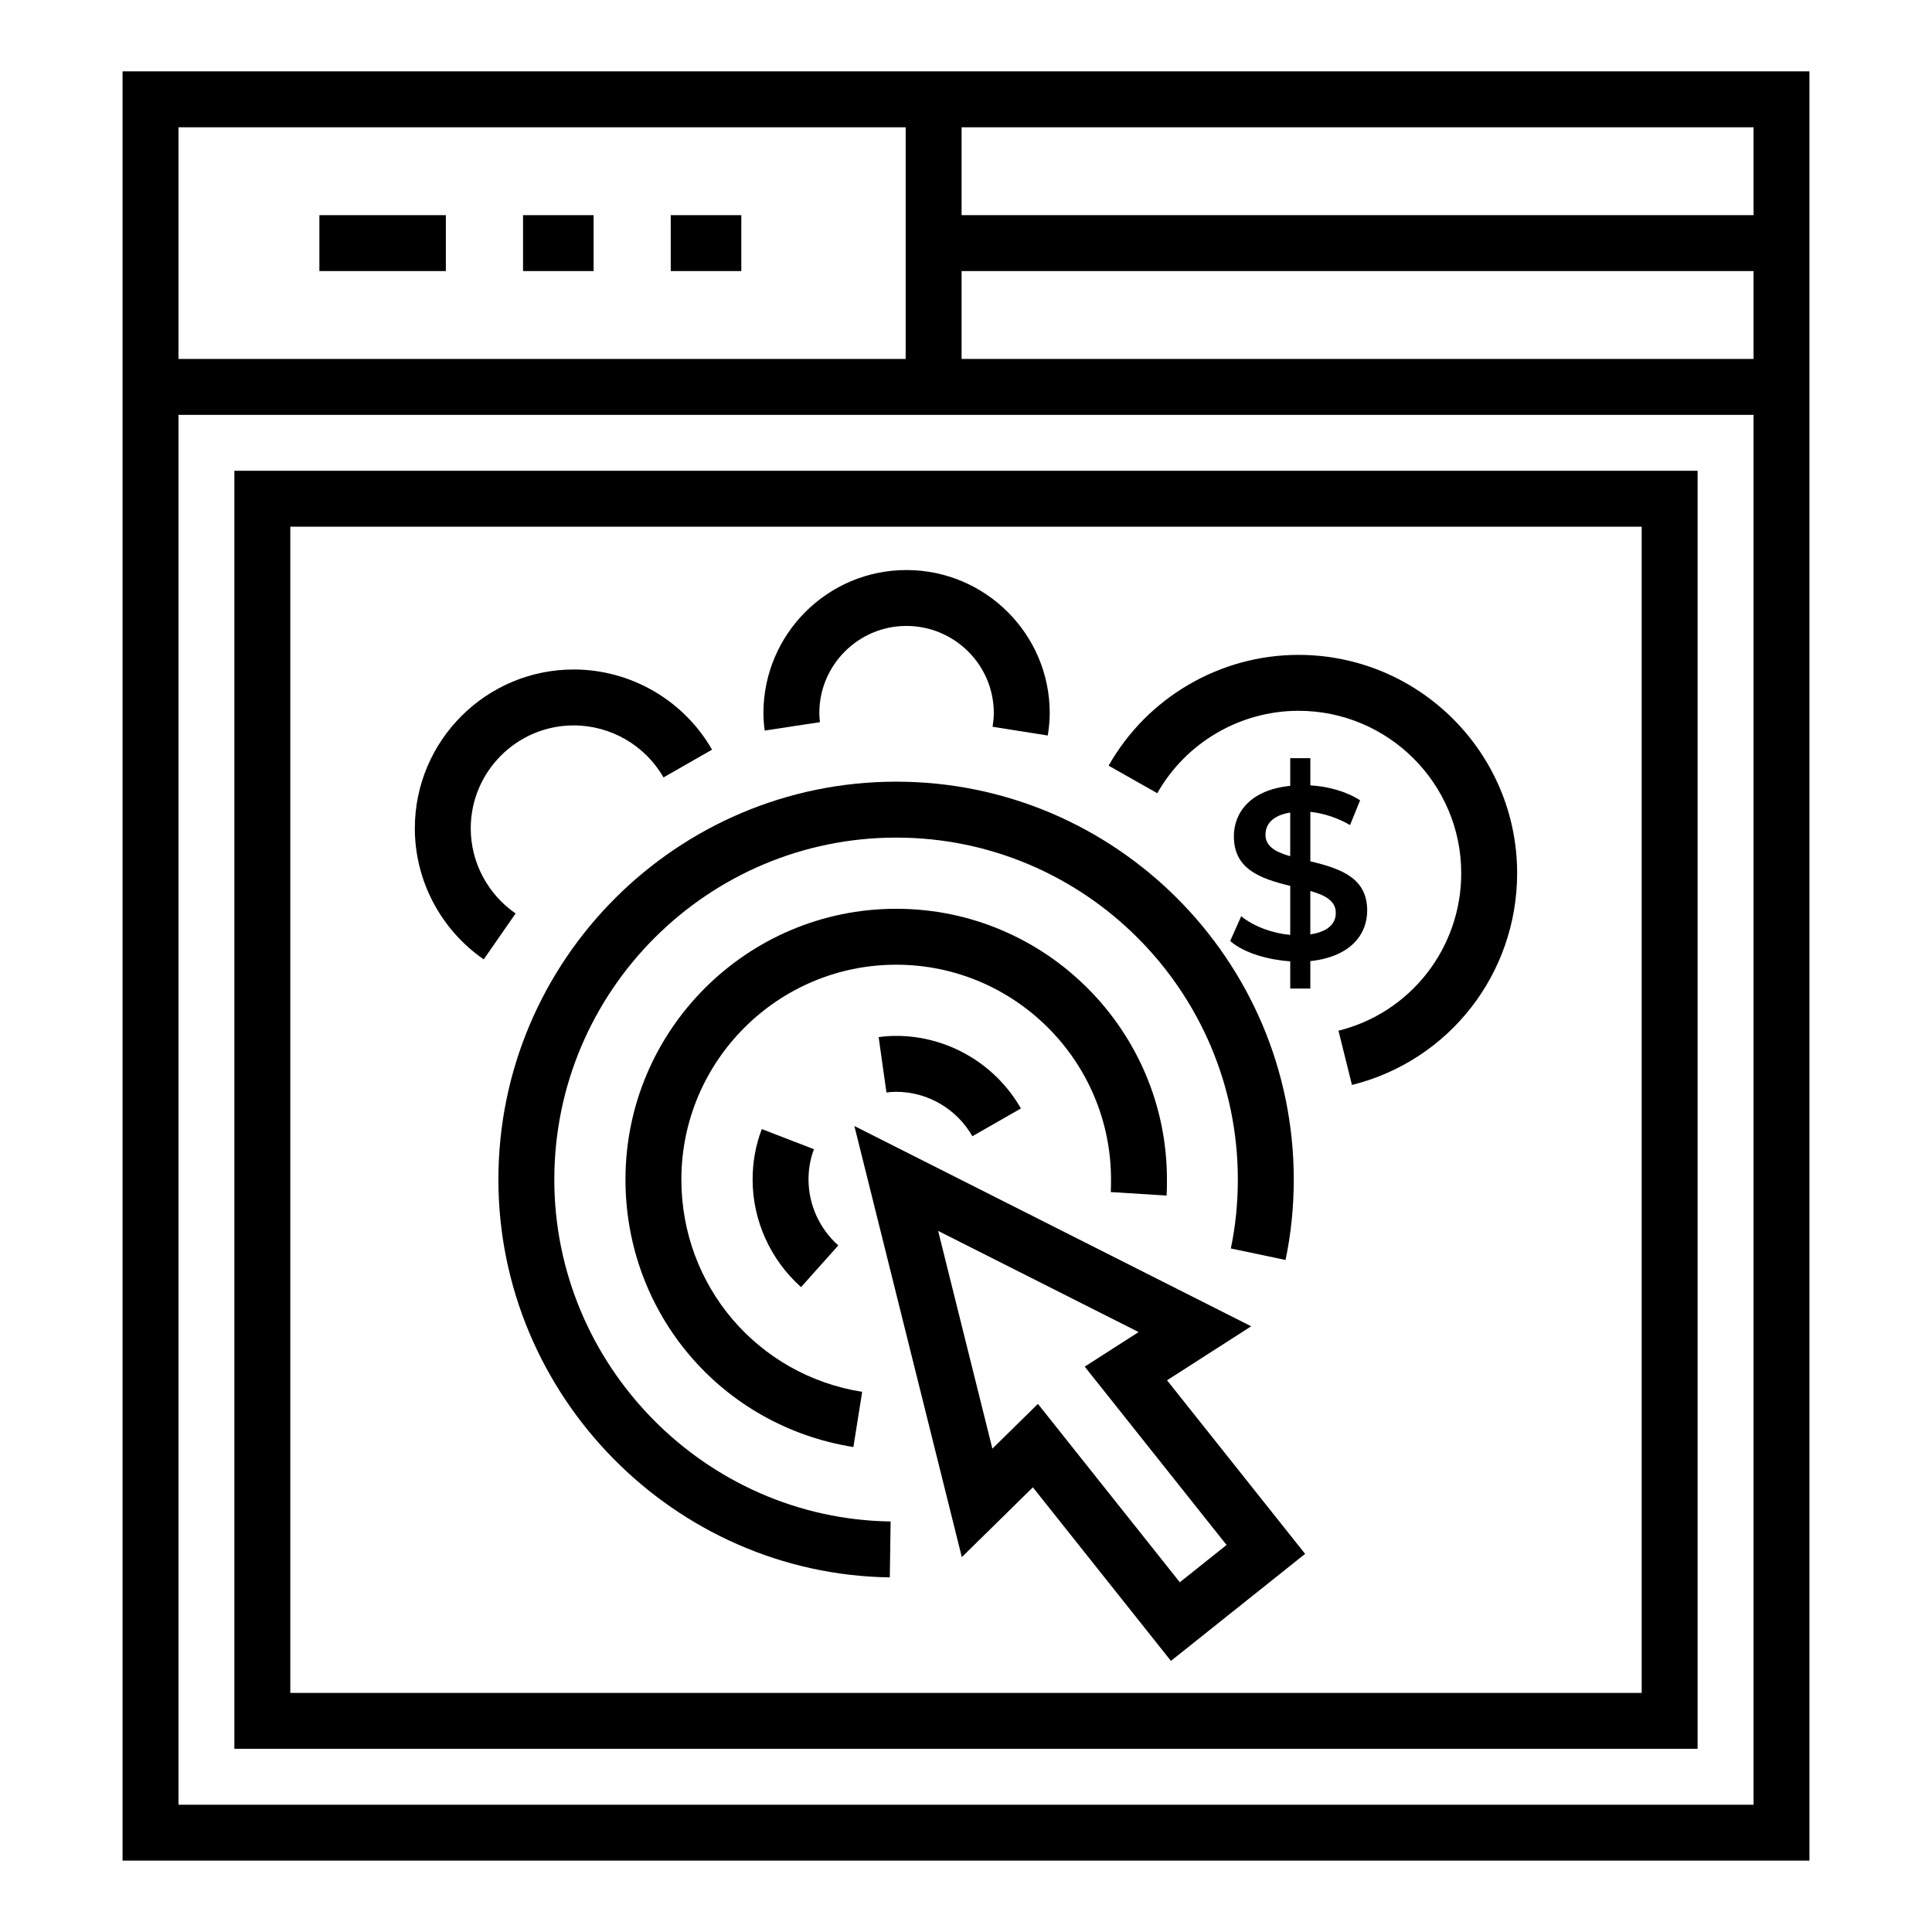
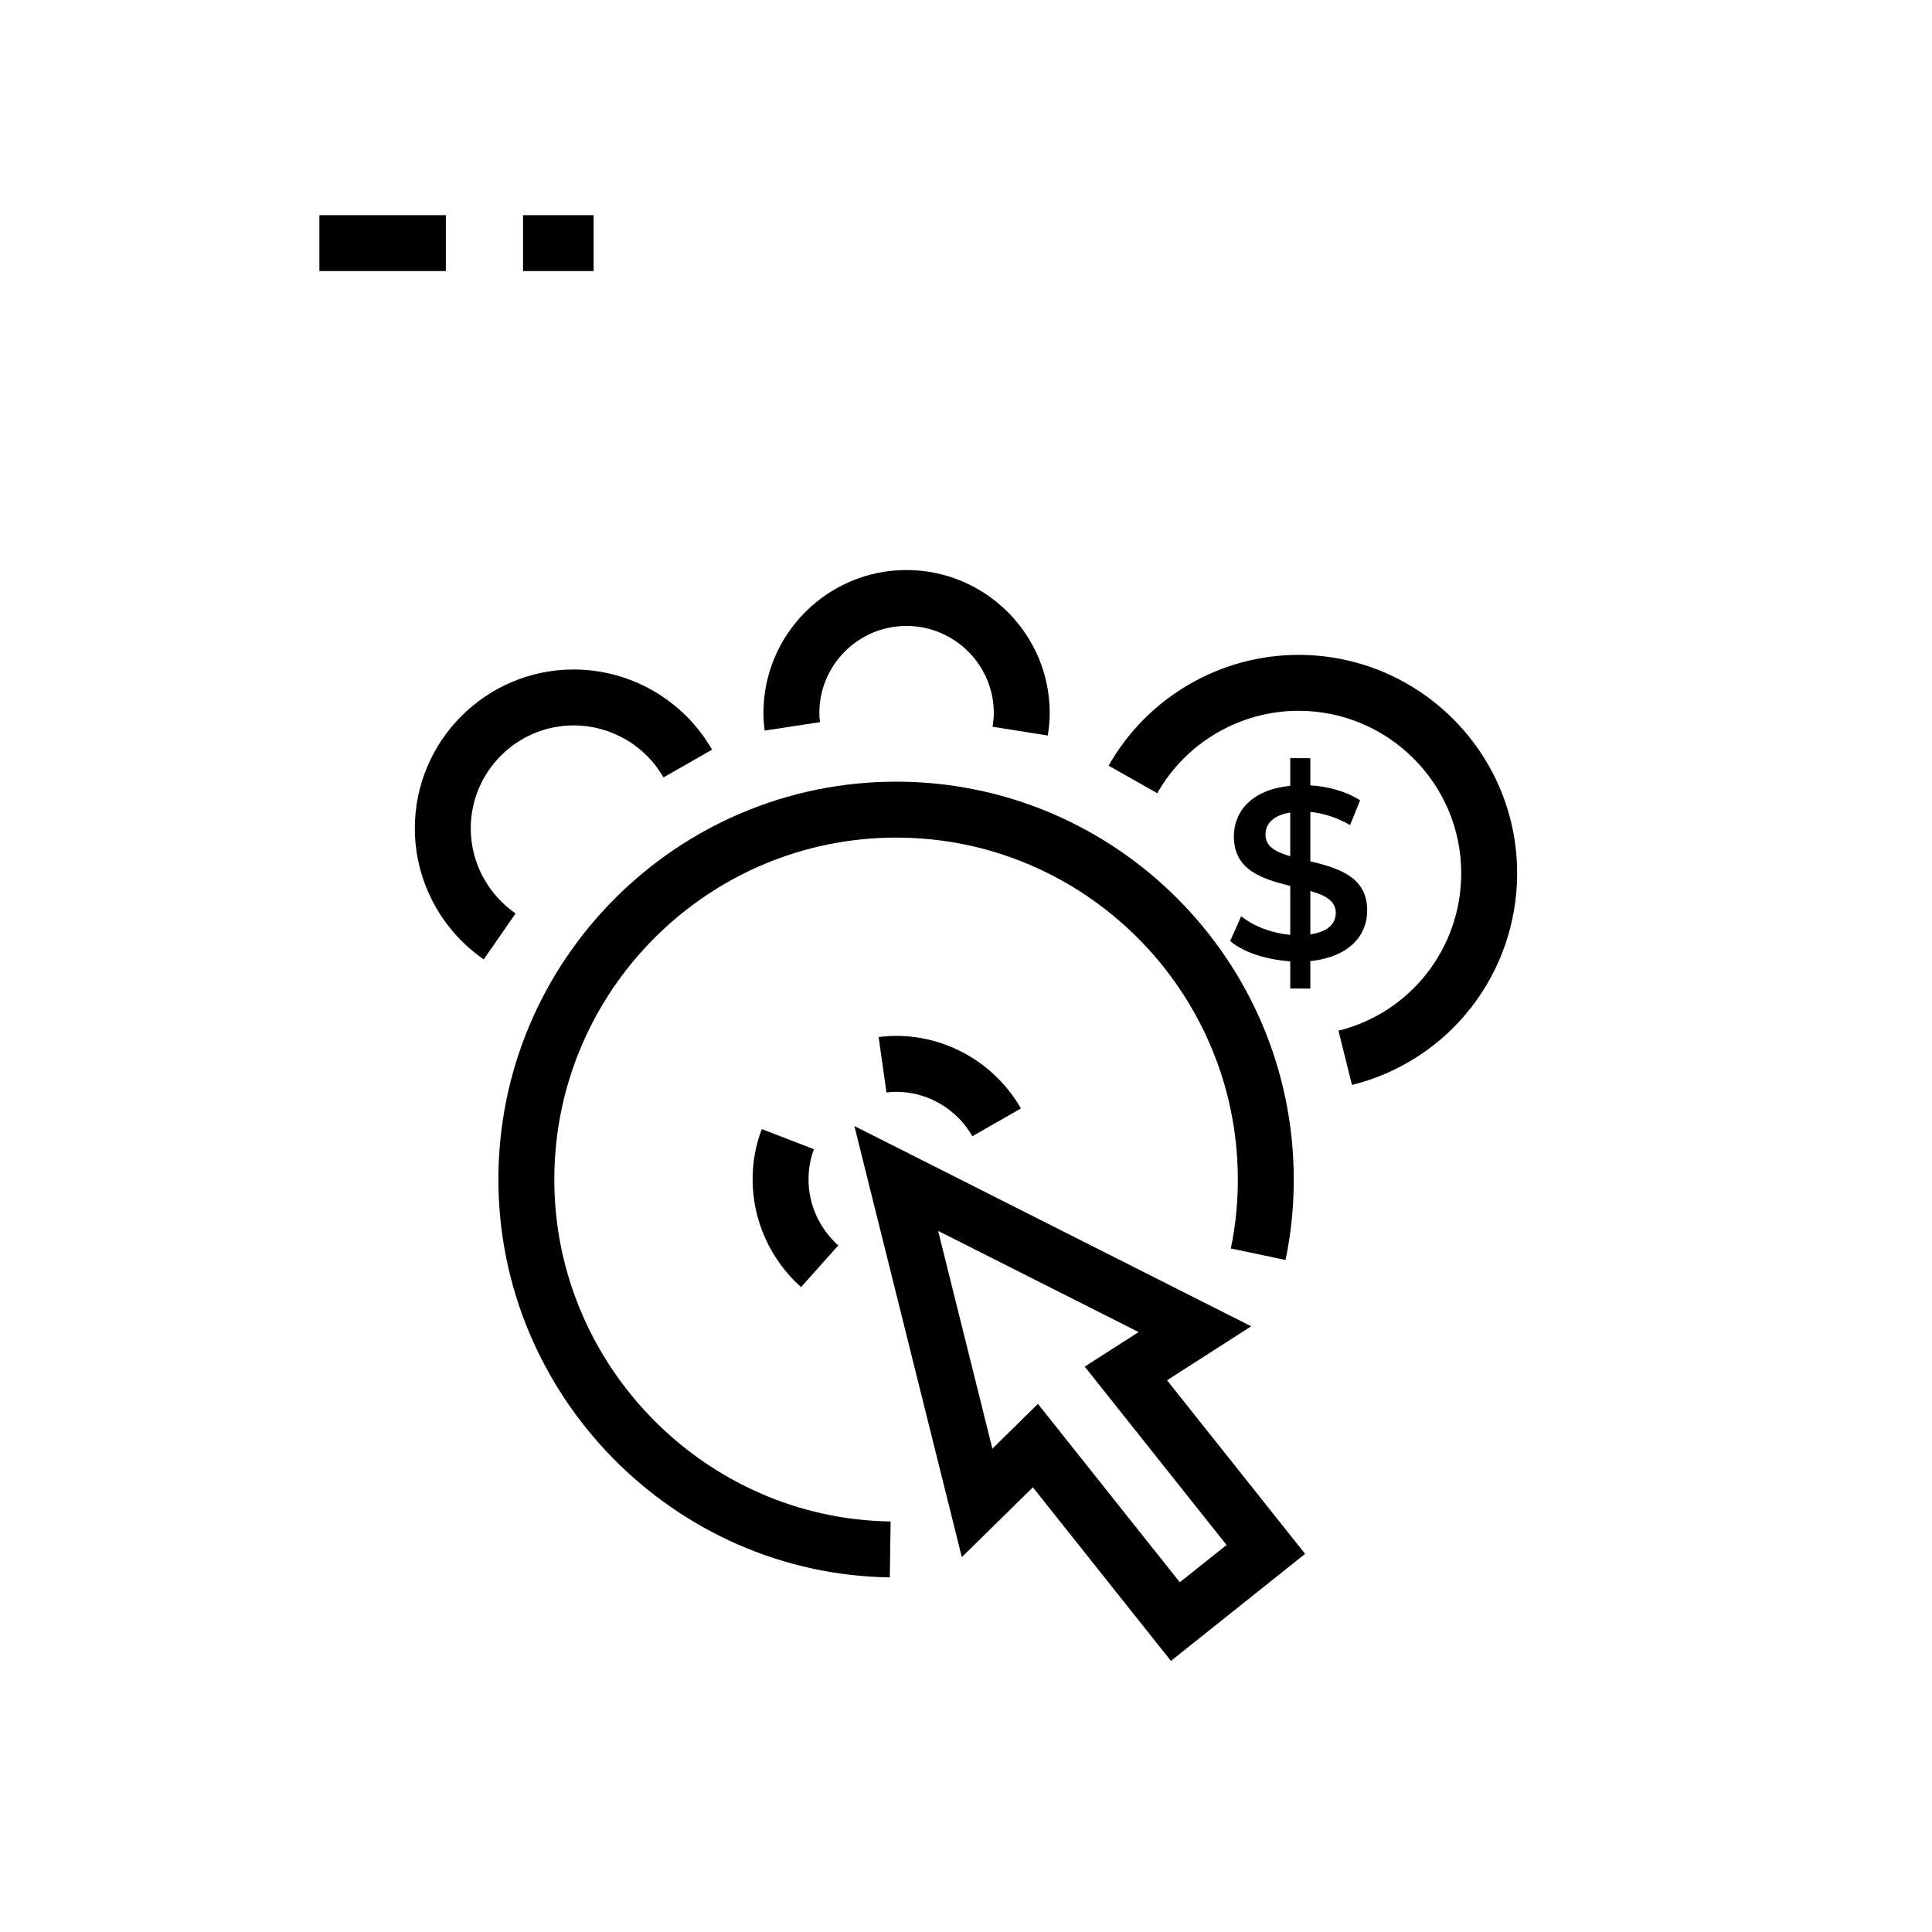
<svg xmlns="http://www.w3.org/2000/svg" fill="#000000" width="800px" height="800px" version="1.1" viewBox="144 144 512 512">
  <g>
-     <path d="m623.52 162.91h-447.04v474.17h447.04v-474.17zm-224.69 52.926h209.88v23.285h-209.88zm209.88-14.82h-209.88v-23.285h209.88zm-224.7-23.285v61.391h-192.71v-61.391zm224.7 444.54h-417.41v-368.33h417.41z" />
-     <path d="m593.88 268.76h-387.77v338.69h387.77zm-14.816 323.88h-358.13v-309.06h358.13z" />
    <path d="m228.64 201.02h33.516v14.816h-33.516z" />
    <path d="m282.61 201.02h18.703v14.816h-18.703z" />
-     <path d="m321.75 201.02h18.703v14.816h-18.703z" />
    <path d="m290.9 456.59c0-49.969 40.648-90.617 90.613-90.617 49.918 0 90.527 40.652 90.527 90.617 0 6.25-0.621 12.395-1.859 18.266l14.5 3.047c1.445-6.871 2.18-14.039 2.18-21.312 0-58.141-47.262-105.44-105.35-105.44-58.137 0-105.43 47.297-105.43 105.44 0 57.324 46.531 104.62 103.73 105.43l0.211-14.816c-49.145-0.695-89.125-41.348-89.125-90.617z" />
-     <path d="m453.16 460.84c0.086-1.418 0.094-2.836 0.094-4.254 0-39.562-32.184-71.75-71.746-71.75s-71.754 32.188-71.754 71.75c0 35.504 25.402 65.32 60.402 70.895l2.328-14.629c-27.762-4.426-47.914-28.086-47.914-56.266 0-31.391 25.539-56.93 56.934-56.93 31.387 0 56.926 25.539 56.926 56.93 0 1.105 0.008 2.215-0.066 3.32z" />
    <path d="m345.89 443.22c-1.621 4.191-2.438 8.691-2.438 13.363 0 10.836 4.68 21.227 12.836 28.516l9.867-11.047c-5.016-4.481-7.887-10.848-7.887-17.465 0-2.848 0.484-5.551 1.441-8.031z" />
    <path d="m376.85 418.85 2.07 14.672c0.848-0.121 1.688-0.18 2.59-0.18 8.293 0 16.027 4.512 20.18 11.77l12.863-7.359c-6.793-11.863-19.445-19.23-33.043-19.23-1.629 0-3.148 0.113-4.66 0.328z" />
    <path d="m272.19 398.25 8.449-12.168c-7.445-5.168-11.887-13.598-11.887-22.551 0-15.047 12.242-27.289 27.285-27.289 9.812 0 18.934 5.281 23.797 13.785l12.863-7.359c-7.504-13.105-21.547-21.246-36.66-21.246-23.219 0-42.102 18.887-42.102 42.105 0 13.809 6.82 26.785 18.254 34.723z" />
    <path d="m361.3 335.38c-0.109-0.75-0.168-1.613-0.168-2.422 0-12.723 10.355-23.078 23.074-23.078 12.77 0 23.16 10.355 23.16 23.078 0 1.215-0.137 2.426-0.324 3.644l14.629 2.316c0.316-1.988 0.516-3.977 0.516-5.957 0-20.895-17.039-37.895-37.977-37.895-20.895 0-37.891 17-37.891 37.895 0 1.551 0.117 3.211 0.34 4.648z" />
    <path d="m488.12 332.37c23.773 0 43.121 19.309 43.121 43.035 0 19.809-13.379 36.969-32.531 41.742l3.574 14.375c25.773-6.418 43.773-29.492 43.773-56.117 0-31.902-25.988-57.855-57.941-57.855-20.785 0-40.07 11.25-50.32 29.359l12.895 7.301c7.629-13.469 21.969-21.84 37.43-21.84z" />
    <path d="m506.32 385.32c0-8.539-6.719-11.082-15.066-13.055v-13.121c3.723 0.434 7.231 1.602 10.523 3.508l2.66-6.559c-3.719-2.418-8.699-3.723-13.184-3.961v-7.211h-5.328v7.34c-10.496 1.031-14.938 7.027-14.938 13.379 0 8.578 6.758 11.16 14.938 13.125v12.988c-4.602-0.402-9.566-2.16-12.992-4.938l-2.922 6.559c3.914 3.418 10.656 5.035 15.914 5.391v7.211h5.328l-0.004-7.273c10.723-1.141 15.07-7.141 15.07-13.383zm-20.398-14.418c-3.207-0.914-6.559-2.301-6.559-5.652 0-3.609 2.969-5.348 6.559-5.91zm5.328 20.719v-11.496c3.32 0.934 6.754 2.352 6.754 5.781 0 3.613-3.191 5.18-6.754 5.715z" />
    <path d="m475.58 495.48-105.16-53.074 28.473 114.25 18.828-18.504 36.59 46.004 35.555-28.363-36.59-46.004zm-6.531 57.953-12.387 9.883-37.602-47.27-12.07 11.863-14.375-57.707 53.129 26.809-14.281 9.16z" />
  </g>
</svg>